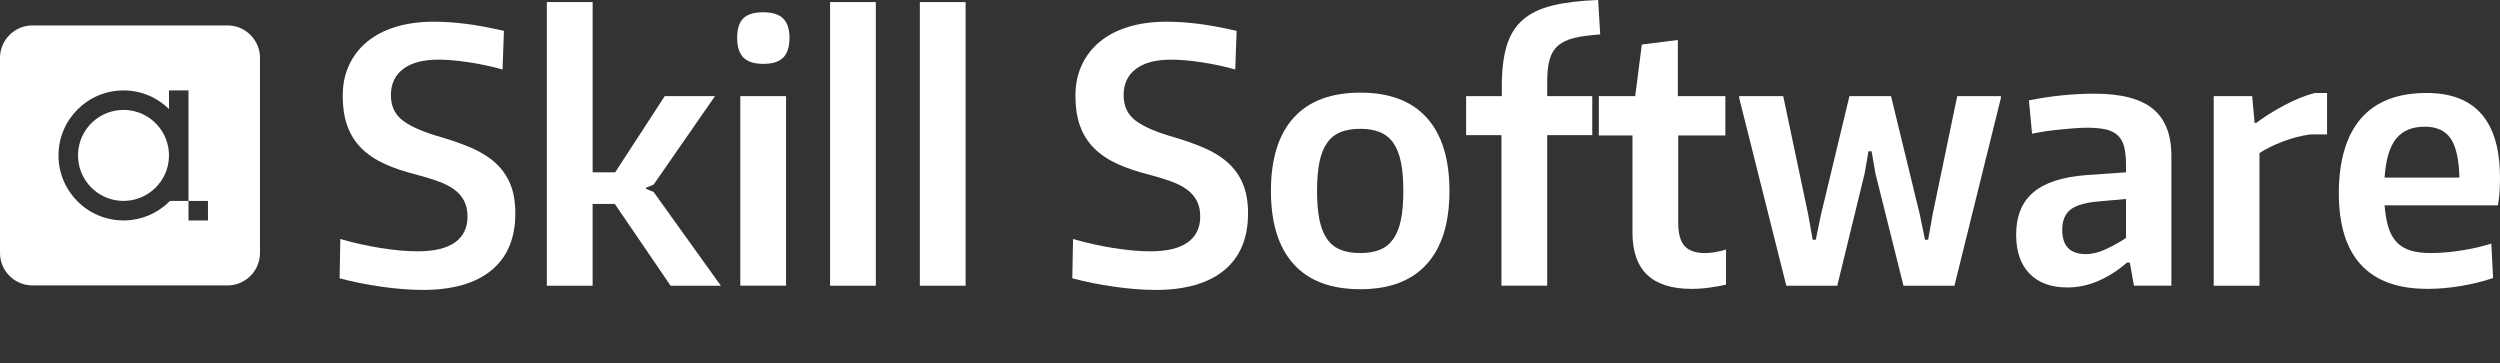
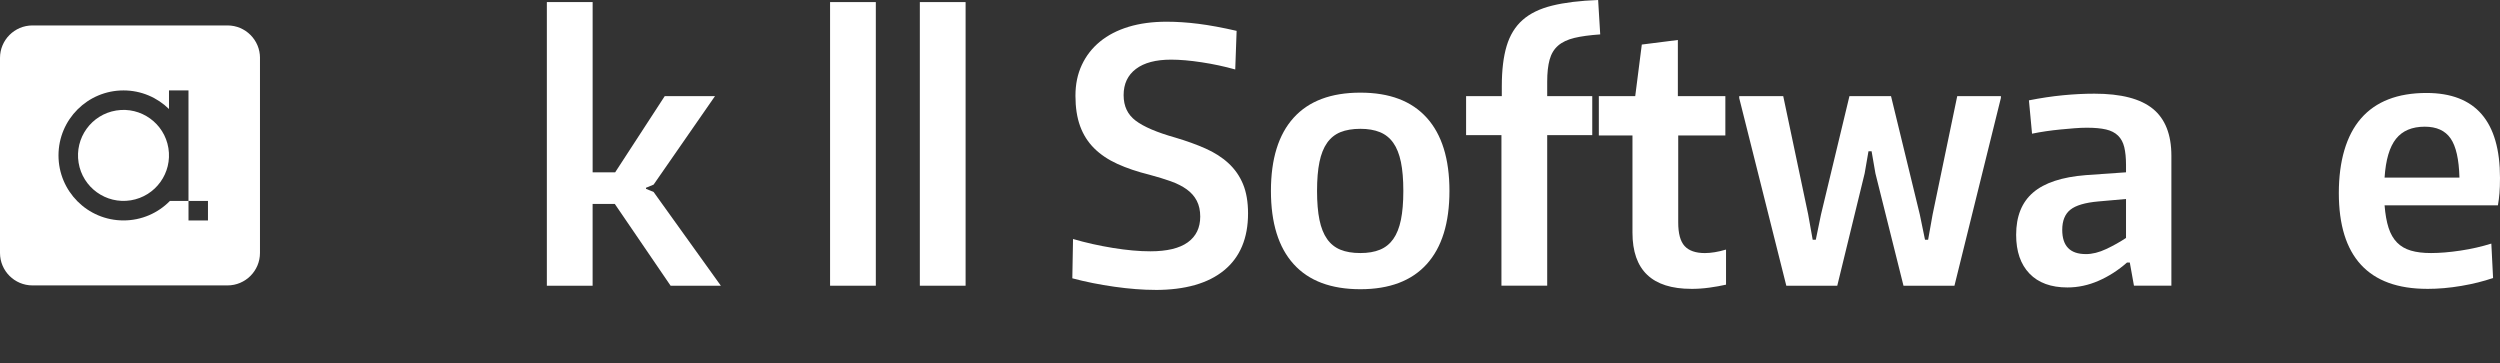
<svg xmlns="http://www.w3.org/2000/svg" width="688" height="100" viewBox="0 0 688 100" fill="none">
  <rect x="0" y="0" width="688" height="100" fill="#333333" stroke="none" />
-   <path d="M116.262 79.781C112.889 79.781 109.154 79.492 105.052 78.912C100.951 78.332 97.085 77.556 93.463 76.592L93.656 65.775C97.216 66.809 100.888 67.629 104.673 68.24C108.457 68.852 111.874 69.16 114.924 69.16C119.505 69.16 122.935 68.341 125.225 66.696C127.516 65.051 128.661 62.687 128.661 59.598C128.661 57.922 128.344 56.478 127.709 55.249C127.074 54.026 126.153 52.98 124.945 52.11C123.738 51.24 122.275 50.502 120.557 49.885C118.839 49.273 116.897 48.675 114.737 48.101C111.364 47.263 108.407 46.267 105.868 45.107C103.322 43.947 101.193 42.516 99.475 40.808C97.758 39.1 96.469 37.076 95.61 34.719C94.751 32.368 94.322 29.582 94.322 26.361C94.322 23.14 94.907 20.372 96.09 17.857C97.266 15.342 98.934 13.206 101.1 11.434C103.26 9.663 105.887 8.314 108.968 7.375C112.049 6.442 115.534 5.976 119.412 5.976C122.207 5.976 125.132 6.171 128.188 6.555C131.238 6.94 134.736 7.589 138.682 8.491L138.303 19.118C135.315 18.28 132.228 17.618 129.047 17.139C125.866 16.654 123.072 16.414 120.651 16.414C116.455 16.414 113.225 17.265 110.966 18.973C108.706 20.681 107.58 23.077 107.58 26.172C107.58 29.267 108.694 31.548 110.916 33.225C113.144 34.902 116.767 36.446 121.79 37.864C124.839 38.766 127.609 39.761 130.087 40.858C132.564 41.955 134.68 43.304 136.429 44.918C138.178 46.531 139.51 48.441 140.438 50.666C141.359 52.885 141.819 55.577 141.819 58.735C141.819 65.561 139.628 70.78 135.24 74.386C130.852 77.991 124.522 79.794 116.256 79.794L116.262 79.781Z" fill="white" />
  <path d="M150.501 0.574H163.093V47.426H169.292L182.93 26.462H196.76L179.874 50.805L177.776 51.675V51.965L179.874 52.835L198.378 78.628H184.548L169.193 56.119H163.087V78.628H150.495V0.574H150.501Z" fill="white" />
-   <path d="M210.024 17.574C207.547 17.574 205.729 16.994 204.584 15.834C203.439 14.674 202.866 12.871 202.866 10.426C202.866 7.98 203.42 6.19 204.534 5.068C205.648 3.946 207.472 3.379 210.018 3.379C212.564 3.379 214.406 3.958 215.551 5.118C216.697 6.278 217.269 8.049 217.269 10.432C217.269 12.815 216.697 14.681 215.551 15.84C214.406 17 212.564 17.58 210.018 17.58L210.024 17.574ZM203.731 26.461H216.323V78.622H203.731V26.461Z" fill="white" />
  <path d="M228.435 0.574H241.026V78.628H228.435V0.574Z" fill="white" />
  <path d="M253.14 0.574H265.731V78.628H253.14V0.574Z" fill="white" />
  <path d="M317.904 79.781C314.53 79.781 310.796 79.492 306.694 78.912C302.592 78.332 298.727 77.556 295.104 76.592L295.297 65.775C298.858 66.809 302.53 67.629 306.314 68.24C310.099 68.852 313.516 69.16 316.566 69.16C321.147 69.16 324.576 68.341 326.867 66.696C329.158 65.051 330.303 62.687 330.303 59.598C330.303 57.922 329.985 56.478 329.35 55.249C328.716 54.026 327.794 52.98 326.587 52.11C325.379 51.24 323.917 50.502 322.199 49.885C320.481 49.273 318.539 48.675 316.379 48.101C313.006 47.263 310.049 46.267 307.509 45.107C304.964 43.947 302.835 42.516 301.117 40.808C299.399 39.1 298.111 37.076 297.252 34.719C296.393 32.368 295.963 29.582 295.963 26.361C295.963 23.14 296.549 20.372 297.725 17.857C298.901 15.342 300.569 13.206 302.735 11.434C304.895 9.663 307.522 8.314 310.603 7.375C313.684 6.442 317.17 5.976 321.047 5.976C323.842 5.976 326.767 6.171 329.824 6.555C332.88 6.94 336.371 7.589 340.318 8.491L339.938 19.118C336.95 18.28 333.863 17.618 330.682 17.139C327.502 16.654 324.707 16.414 322.286 16.414C318.091 16.414 314.86 17.265 312.607 18.973C310.348 20.681 309.221 23.077 309.221 26.172C309.221 29.267 310.335 31.548 312.557 33.225C314.786 34.902 318.408 36.446 323.431 37.864C326.481 38.766 329.251 39.761 331.728 40.858C334.205 41.955 336.322 43.304 338.071 44.918C339.82 46.531 341.158 48.441 342.079 50.666C343 52.885 343.461 55.577 343.461 58.735C343.461 65.561 341.264 70.78 336.882 74.386C332.494 77.991 326.164 79.794 317.898 79.794L317.904 79.781Z" fill="white" />
  <path d="M374.371 79.592C366.291 79.592 360.173 77.292 356.009 72.684C351.845 68.082 349.76 61.369 349.76 52.545C349.76 43.72 351.845 37.007 356.009 32.406C360.173 27.804 366.291 25.497 374.371 25.497C382.45 25.497 388.469 27.798 392.639 32.406C396.803 37.013 398.888 43.726 398.888 52.545C398.888 61.363 396.803 68.082 392.639 72.684C388.475 77.292 382.387 79.592 374.371 79.592ZM374.371 69.639C376.468 69.639 378.267 69.337 379.761 68.719C381.255 68.108 382.481 67.124 383.433 65.775C384.385 64.427 385.089 62.668 385.531 60.512C385.973 58.356 386.197 55.696 386.197 52.545C386.197 49.393 385.973 46.733 385.531 44.577C385.083 42.422 384.385 40.663 383.433 39.314C382.481 37.965 381.255 36.982 379.761 36.37C378.267 35.759 376.468 35.45 374.371 35.45C372.273 35.45 370.381 35.759 368.887 36.37C367.393 36.982 366.167 37.965 365.215 39.314C364.262 40.669 363.559 42.422 363.117 44.577C362.669 46.733 362.451 49.393 362.451 52.545C362.451 55.696 362.675 58.356 363.117 60.512C363.559 62.668 364.262 64.427 365.215 65.775C366.167 67.131 367.393 68.108 368.887 68.719C370.381 69.331 372.211 69.639 374.371 69.639Z" fill="white" />
  <path d="M413.197 37.183H403.469V26.462H413.297V23.757C413.297 19.314 413.739 15.613 414.629 12.651C415.519 9.688 416.982 7.306 419.017 5.503C421.052 3.7 423.772 2.383 427.171 1.544C430.569 0.706 434.783 0.189 439.806 0L440.379 9.468C437.516 9.663 435.15 9.985 433.271 10.432C431.397 10.886 429.897 11.592 428.789 12.556C427.675 13.521 426.897 14.813 426.455 16.42C426.007 18.028 425.789 20.057 425.789 22.503V26.462H438.188V37.183H425.789V78.622H413.197V37.183ZM465.469 79.492C454.657 79.492 449.255 74.342 449.255 64.036V37.278H439.999V26.462H450.014L451.825 12.26L461.747 11.006V26.462H474.818V37.278H461.846V61.237C461.846 64.263 462.431 66.425 463.608 67.711C464.784 68.996 466.645 69.646 469.185 69.646C470.013 69.646 470.915 69.564 471.905 69.406C472.888 69.249 473.921 69.003 475.004 68.681V78.338C473.604 78.659 472.079 78.93 470.423 79.157C468.768 79.384 467.118 79.498 465.463 79.498L465.469 79.492Z" fill="white" />
  <path d="M478.634 26.947V26.461H490.746L497.611 59.018L498.85 65.971H499.709L501.141 59.018L508.964 26.461H520.411L528.328 59.018L529.76 65.971H530.619L531.857 59.018L538.629 26.461H550.648V26.947L537.864 78.628H523.84L516.116 47.716L515.064 41.634H514.205L513.153 47.716L505.616 78.628H491.592L478.621 26.947H478.634Z" fill="white" />
  <path d="M568.959 79.107C564.447 79.107 560.961 77.834 558.515 75.293C556.069 72.753 554.843 69.192 554.843 64.622C554.843 59.535 556.399 55.652 559.517 52.98C562.629 50.307 567.466 48.712 574.014 48.195L585.08 47.42V45.39C585.08 43.455 584.918 41.835 584.601 40.512C584.284 39.194 583.711 38.129 582.883 37.322C582.055 36.515 580.96 35.954 579.591 35.633C578.221 35.311 576.46 35.148 574.294 35.148C573.273 35.148 572.146 35.198 570.908 35.292C569.669 35.387 568.381 35.501 567.042 35.633C565.704 35.765 564.372 35.923 563.034 36.118C561.696 36.314 560.426 36.541 559.218 36.793L558.36 27.615C561.602 26.972 564.715 26.506 567.708 26.216C570.696 25.926 573.59 25.781 576.391 25.781C583.705 25.781 589.064 27.167 592.462 29.935C595.861 32.702 597.566 37.02 597.566 42.882V78.622H587.265L586.12 72.249H585.354C582.939 74.373 580.331 76.05 577.53 77.273C574.729 78.496 571.872 79.107 568.947 79.107H568.959ZM574.014 69.929C575.794 69.929 577.667 69.463 579.64 68.53C581.613 67.597 583.425 66.582 585.08 65.486V54.764L577.449 55.438C573.827 55.759 571.262 56.516 569.769 57.707C568.275 58.898 567.528 60.752 567.528 63.26C567.528 67.704 569.688 69.923 574.014 69.923V69.929Z" fill="white" />
-   <path d="M609.213 26.462H619.8L620.466 33.805H620.946C623.168 32.128 625.732 30.521 628.626 28.977C631.521 27.432 634.303 26.304 636.973 25.598H640.409V36.994H635.828C633.351 37.316 630.836 37.959 628.29 38.929C625.745 39.894 623.585 40.959 621.805 42.119V78.634H609.213V26.462Z" fill="white" />
  <path d="M667.969 79.492C659.89 79.492 653.821 77.285 649.751 72.873C645.68 68.461 643.645 61.88 643.645 53.118C643.645 44.357 645.68 37.259 649.751 32.588C653.821 27.918 659.828 25.585 667.776 25.585C681.258 25.585 687.999 33.376 687.999 48.964C687.999 50.641 687.949 52.04 687.856 53.169C687.762 54.297 687.619 55.406 687.426 56.503H656.236C656.429 58.949 656.79 61.01 657.332 62.687C657.873 64.364 658.651 65.712 659.666 66.746C660.68 67.78 661.956 68.517 663.481 68.965C665.006 69.419 666.849 69.639 669.015 69.639C671.43 69.639 674.131 69.412 677.125 68.965C680.113 68.517 682.945 67.868 685.615 67.036L686.094 76.504C683.486 77.405 680.579 78.13 677.368 78.678C674.156 79.227 671.025 79.498 667.975 79.498L667.969 79.492ZM667.303 34.864C663.805 34.864 661.166 35.973 659.386 38.198C657.606 40.417 656.554 43.978 656.236 48.87H676.839C676.708 43.846 675.899 40.26 674.405 38.097C672.911 35.942 670.54 34.864 667.297 34.864H667.303Z" fill="white" />
  <path d="M35.993 55.127C42.818 54.019 47.453 47.588 46.345 40.763C45.237 33.938 38.806 29.303 31.981 30.411C25.156 31.519 20.521 37.95 21.629 44.775C22.737 51.6 29.168 56.234 35.993 55.127Z" fill="white" />
  <path d="M71.552 15.942C71.552 11.001 67.546 7 62.611 7H8.942C4.007 7 0 11.007 0 15.942V69.605C0 74.546 4.007 78.546 8.942 78.546H62.605C67.546 78.546 71.546 74.539 71.546 69.605V15.942H71.552ZM57.241 60.663H51.877V55.299H46.759C43.516 58.612 38.991 60.663 33.987 60.663C24.105 60.663 16.098 52.655 16.098 42.773C16.098 32.891 24.105 24.883 33.987 24.883C38.865 24.883 43.282 26.84 46.507 30.001V24.883H51.871V55.293H57.234V60.657L57.241 60.663Z" fill="white" />
</svg>